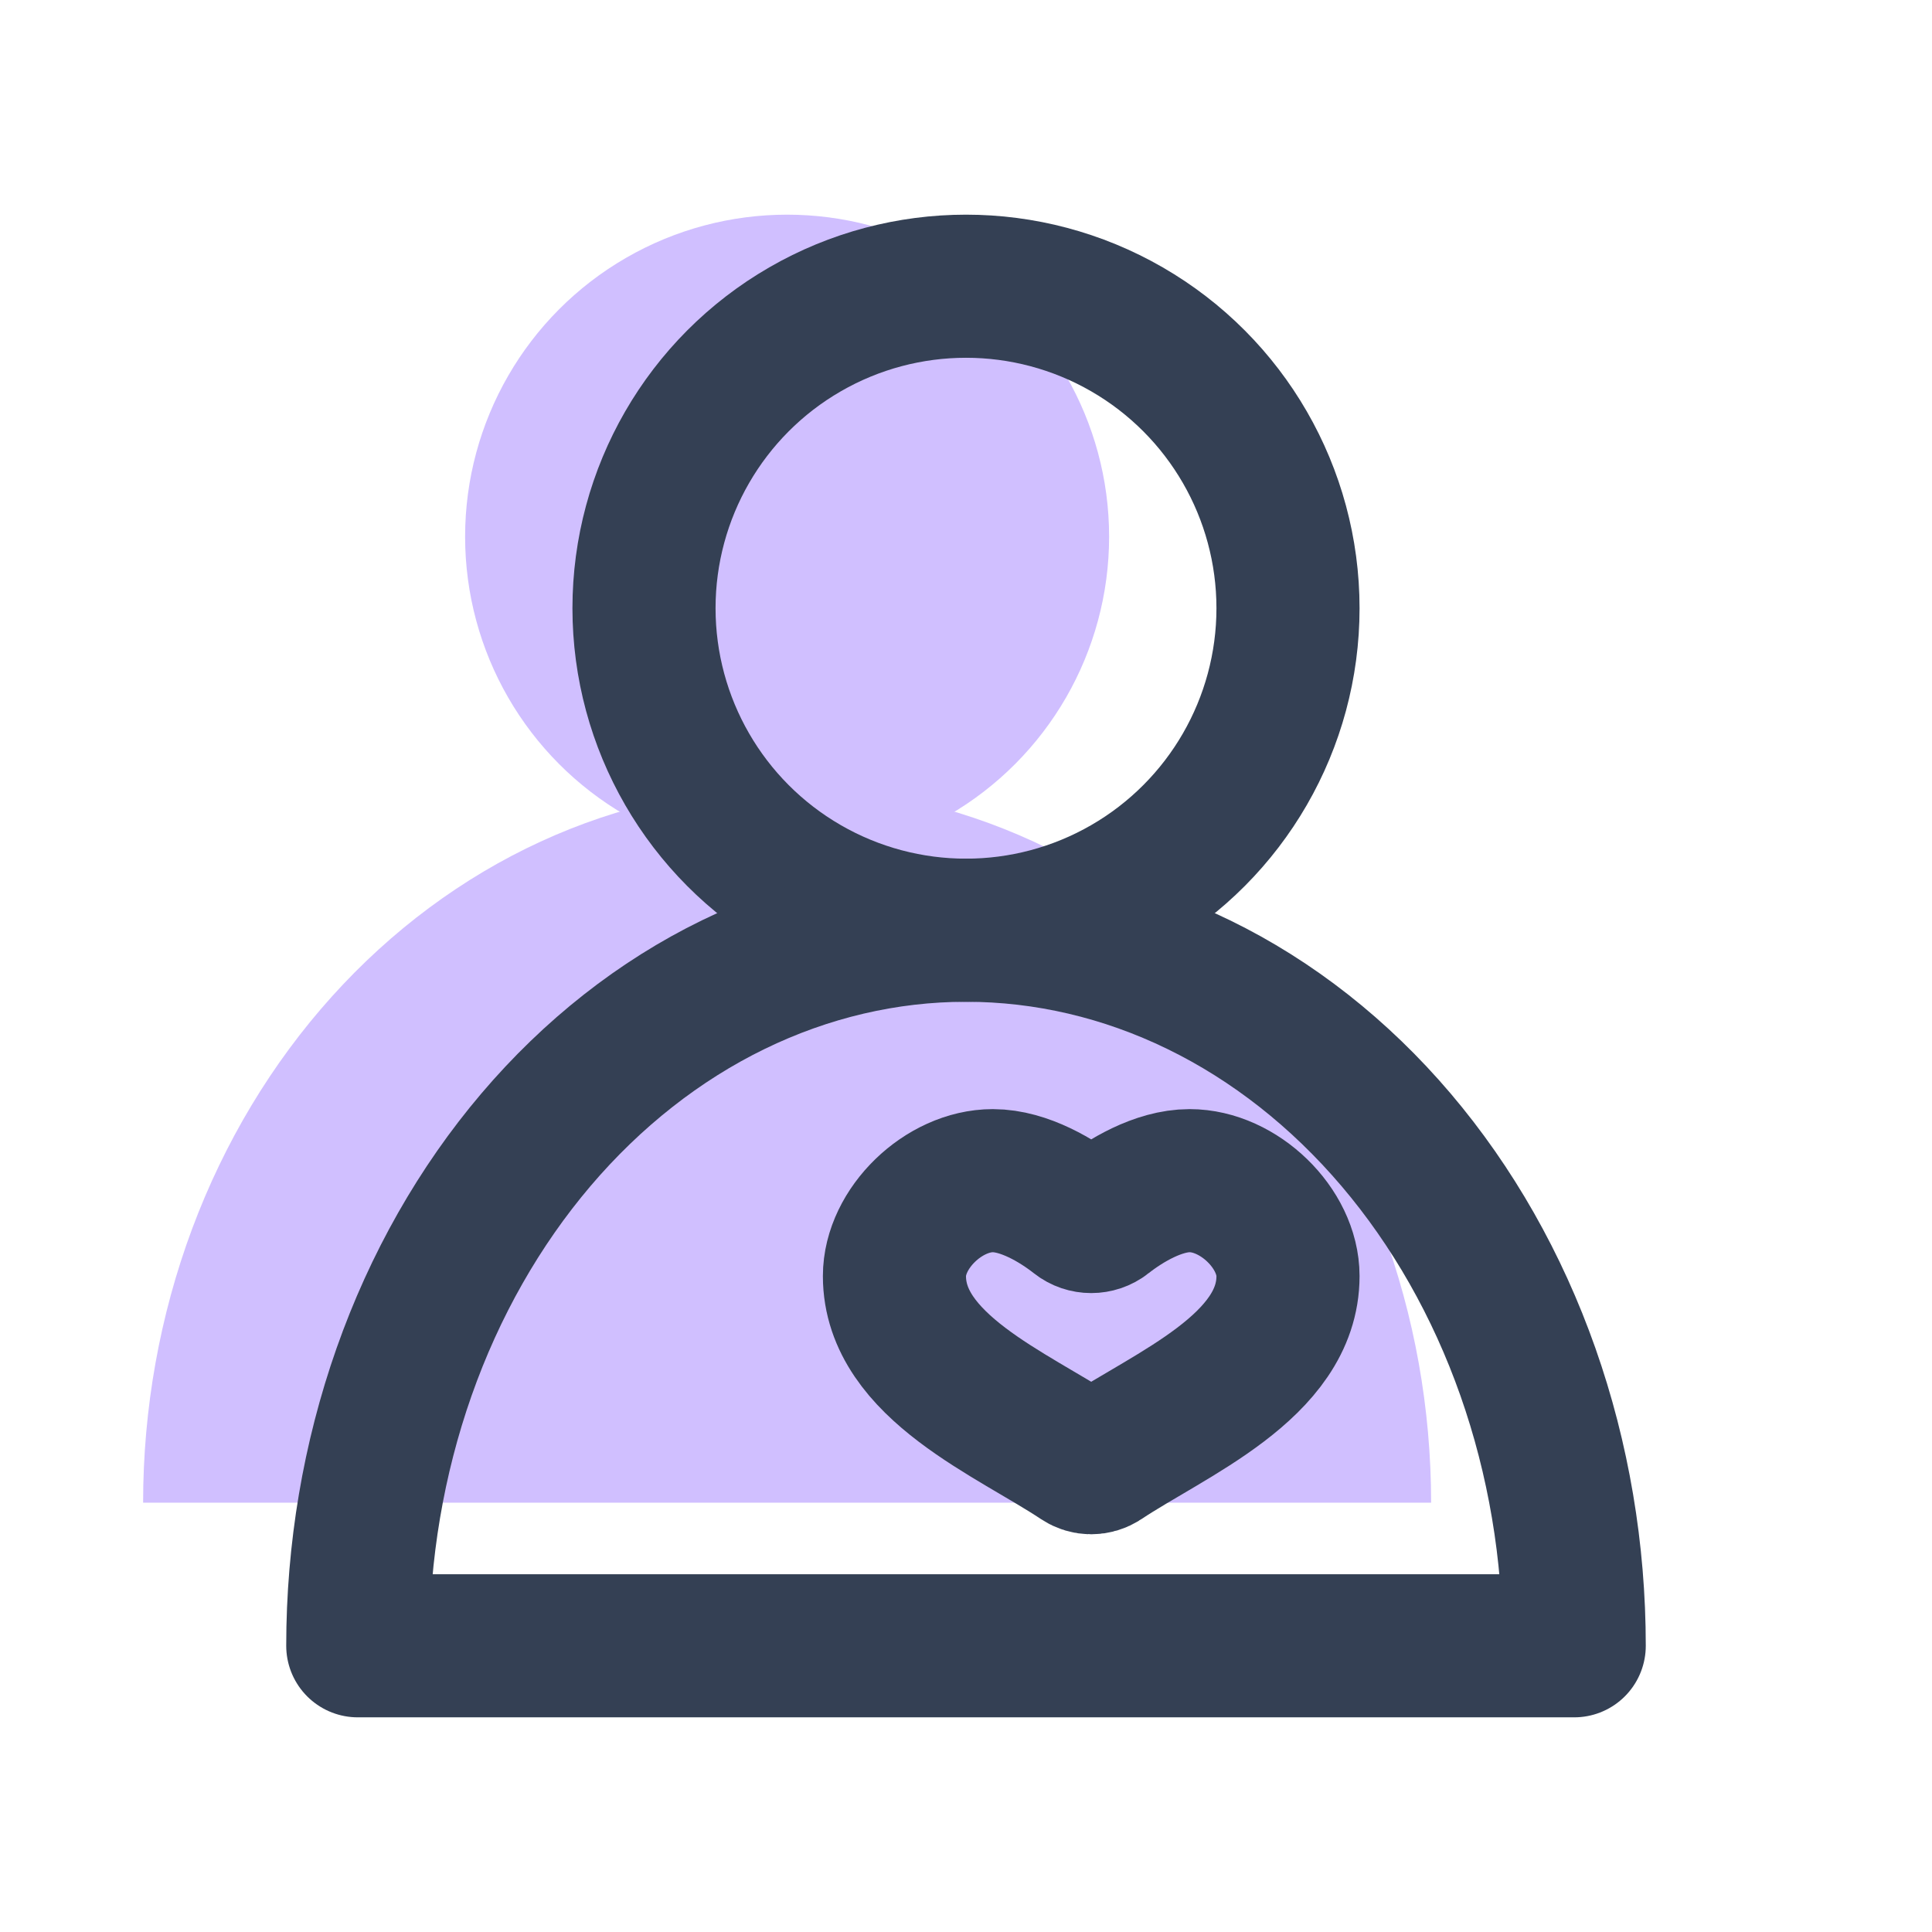
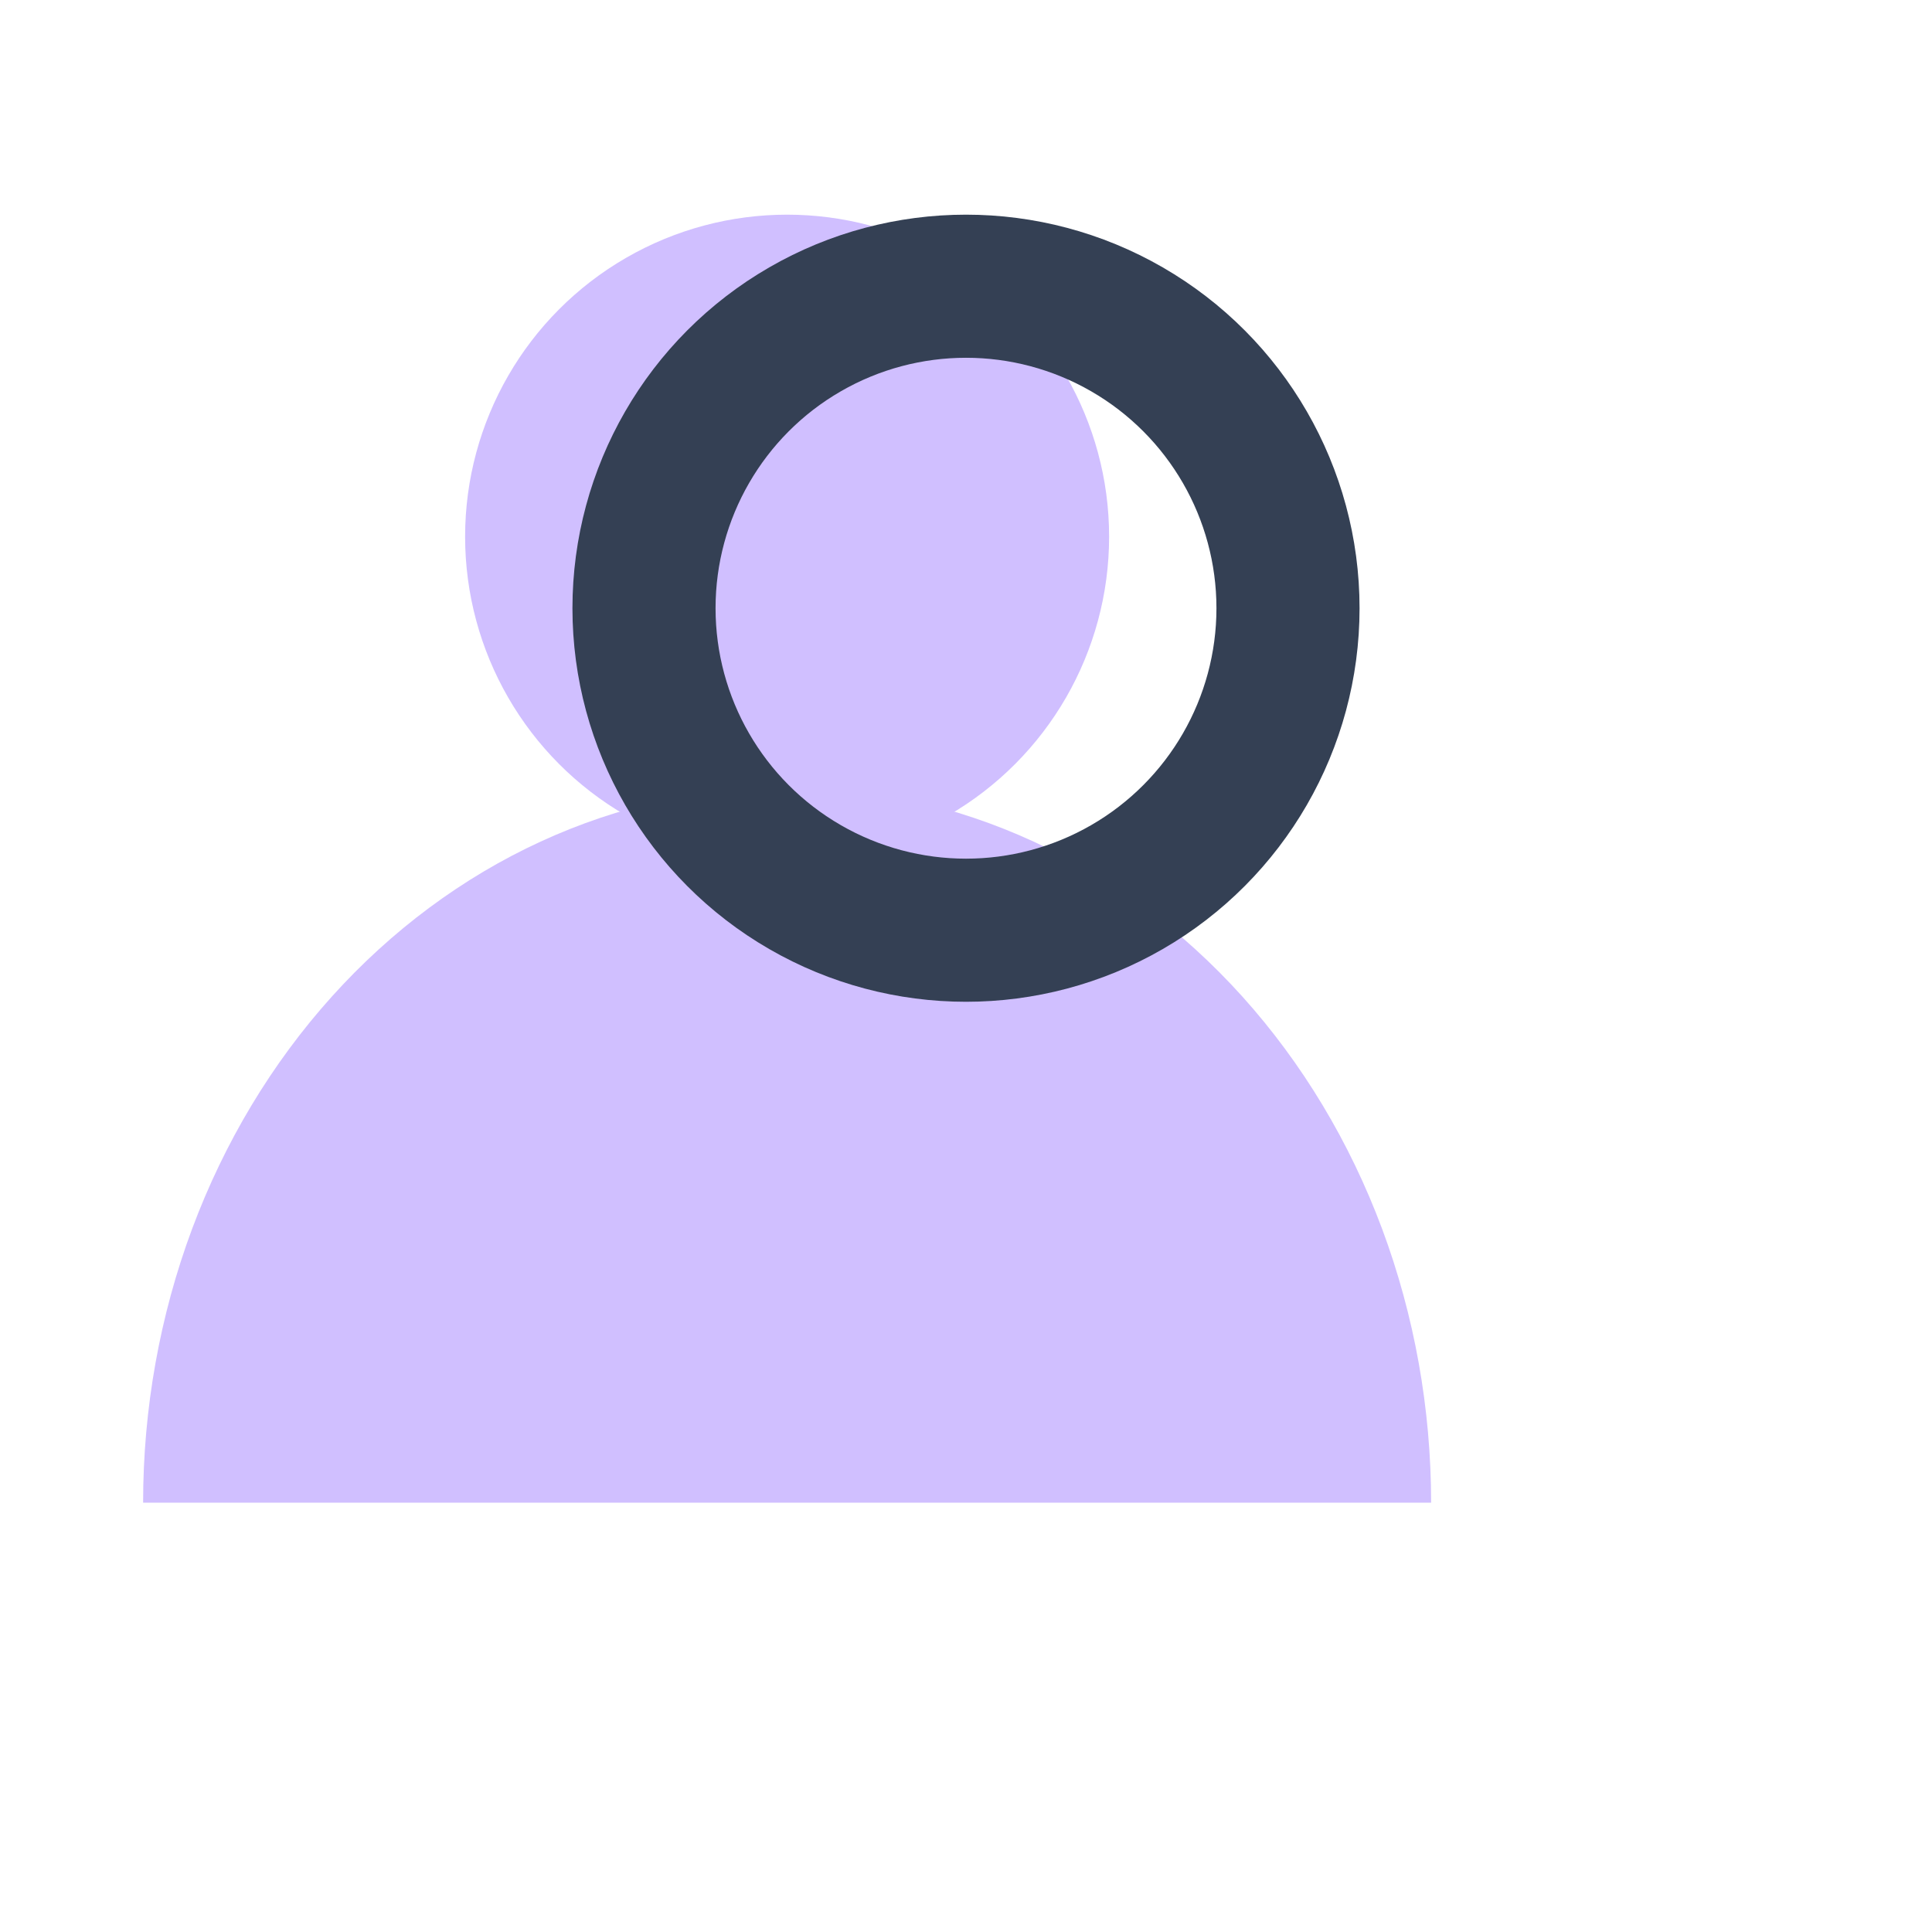
<svg xmlns="http://www.w3.org/2000/svg" width="54" height="54" viewBox="0 0 54 54" fill="none">
  <circle cx="22" cy="15" r="9" fill="#D0BFFF" />
  <path d="M40 42C40 39.374 39.534 36.773 38.63 34.346C37.725 31.92 36.399 29.715 34.728 27.858C33.056 26.001 31.072 24.527 28.888 23.522C26.704 22.517 24.364 22 22 22C19.636 22 17.296 22.517 15.112 23.522C12.928 24.527 10.944 26.001 9.272 27.858C7.601 29.715 6.275 31.92 5.37 34.346C4.466 36.773 4 39.374 4 42L22 42H40Z" fill="#D0BFFF" />
  <circle cx="27" cy="17" r="9" stroke="#344054" stroke-width="4" />
-   <path d="M44 46C44 43.374 43.56 40.773 42.706 38.346C41.852 35.92 40.599 33.715 39.021 31.858C37.442 30.001 35.568 28.527 33.506 27.522C31.443 26.517 29.233 26 27 26C24.767 26 22.557 26.517 20.494 27.522C18.432 28.527 16.558 30.001 14.979 31.858C13.401 33.715 12.148 35.92 11.294 38.346C10.44 40.773 10 43.374 10 46L27 46H44Z" stroke="#344054" stroke-width="4" stroke-linejoin="round" />
-   <path d="M36 35.667C36 38.196 32.702 39.525 30.798 40.793C30.618 40.913 30.382 40.913 30.202 40.793C28.298 39.525 25 38.196 25 35.667C25 34.333 26.375 33 27.75 33C28.625 33 29.558 33.562 30.134 34.016C30.346 34.184 30.654 34.184 30.866 34.016C31.442 33.562 32.375 33 33.25 33C34.625 33 36 34.333 36 35.667Z" stroke="#344054" stroke-width="4" />
</svg>